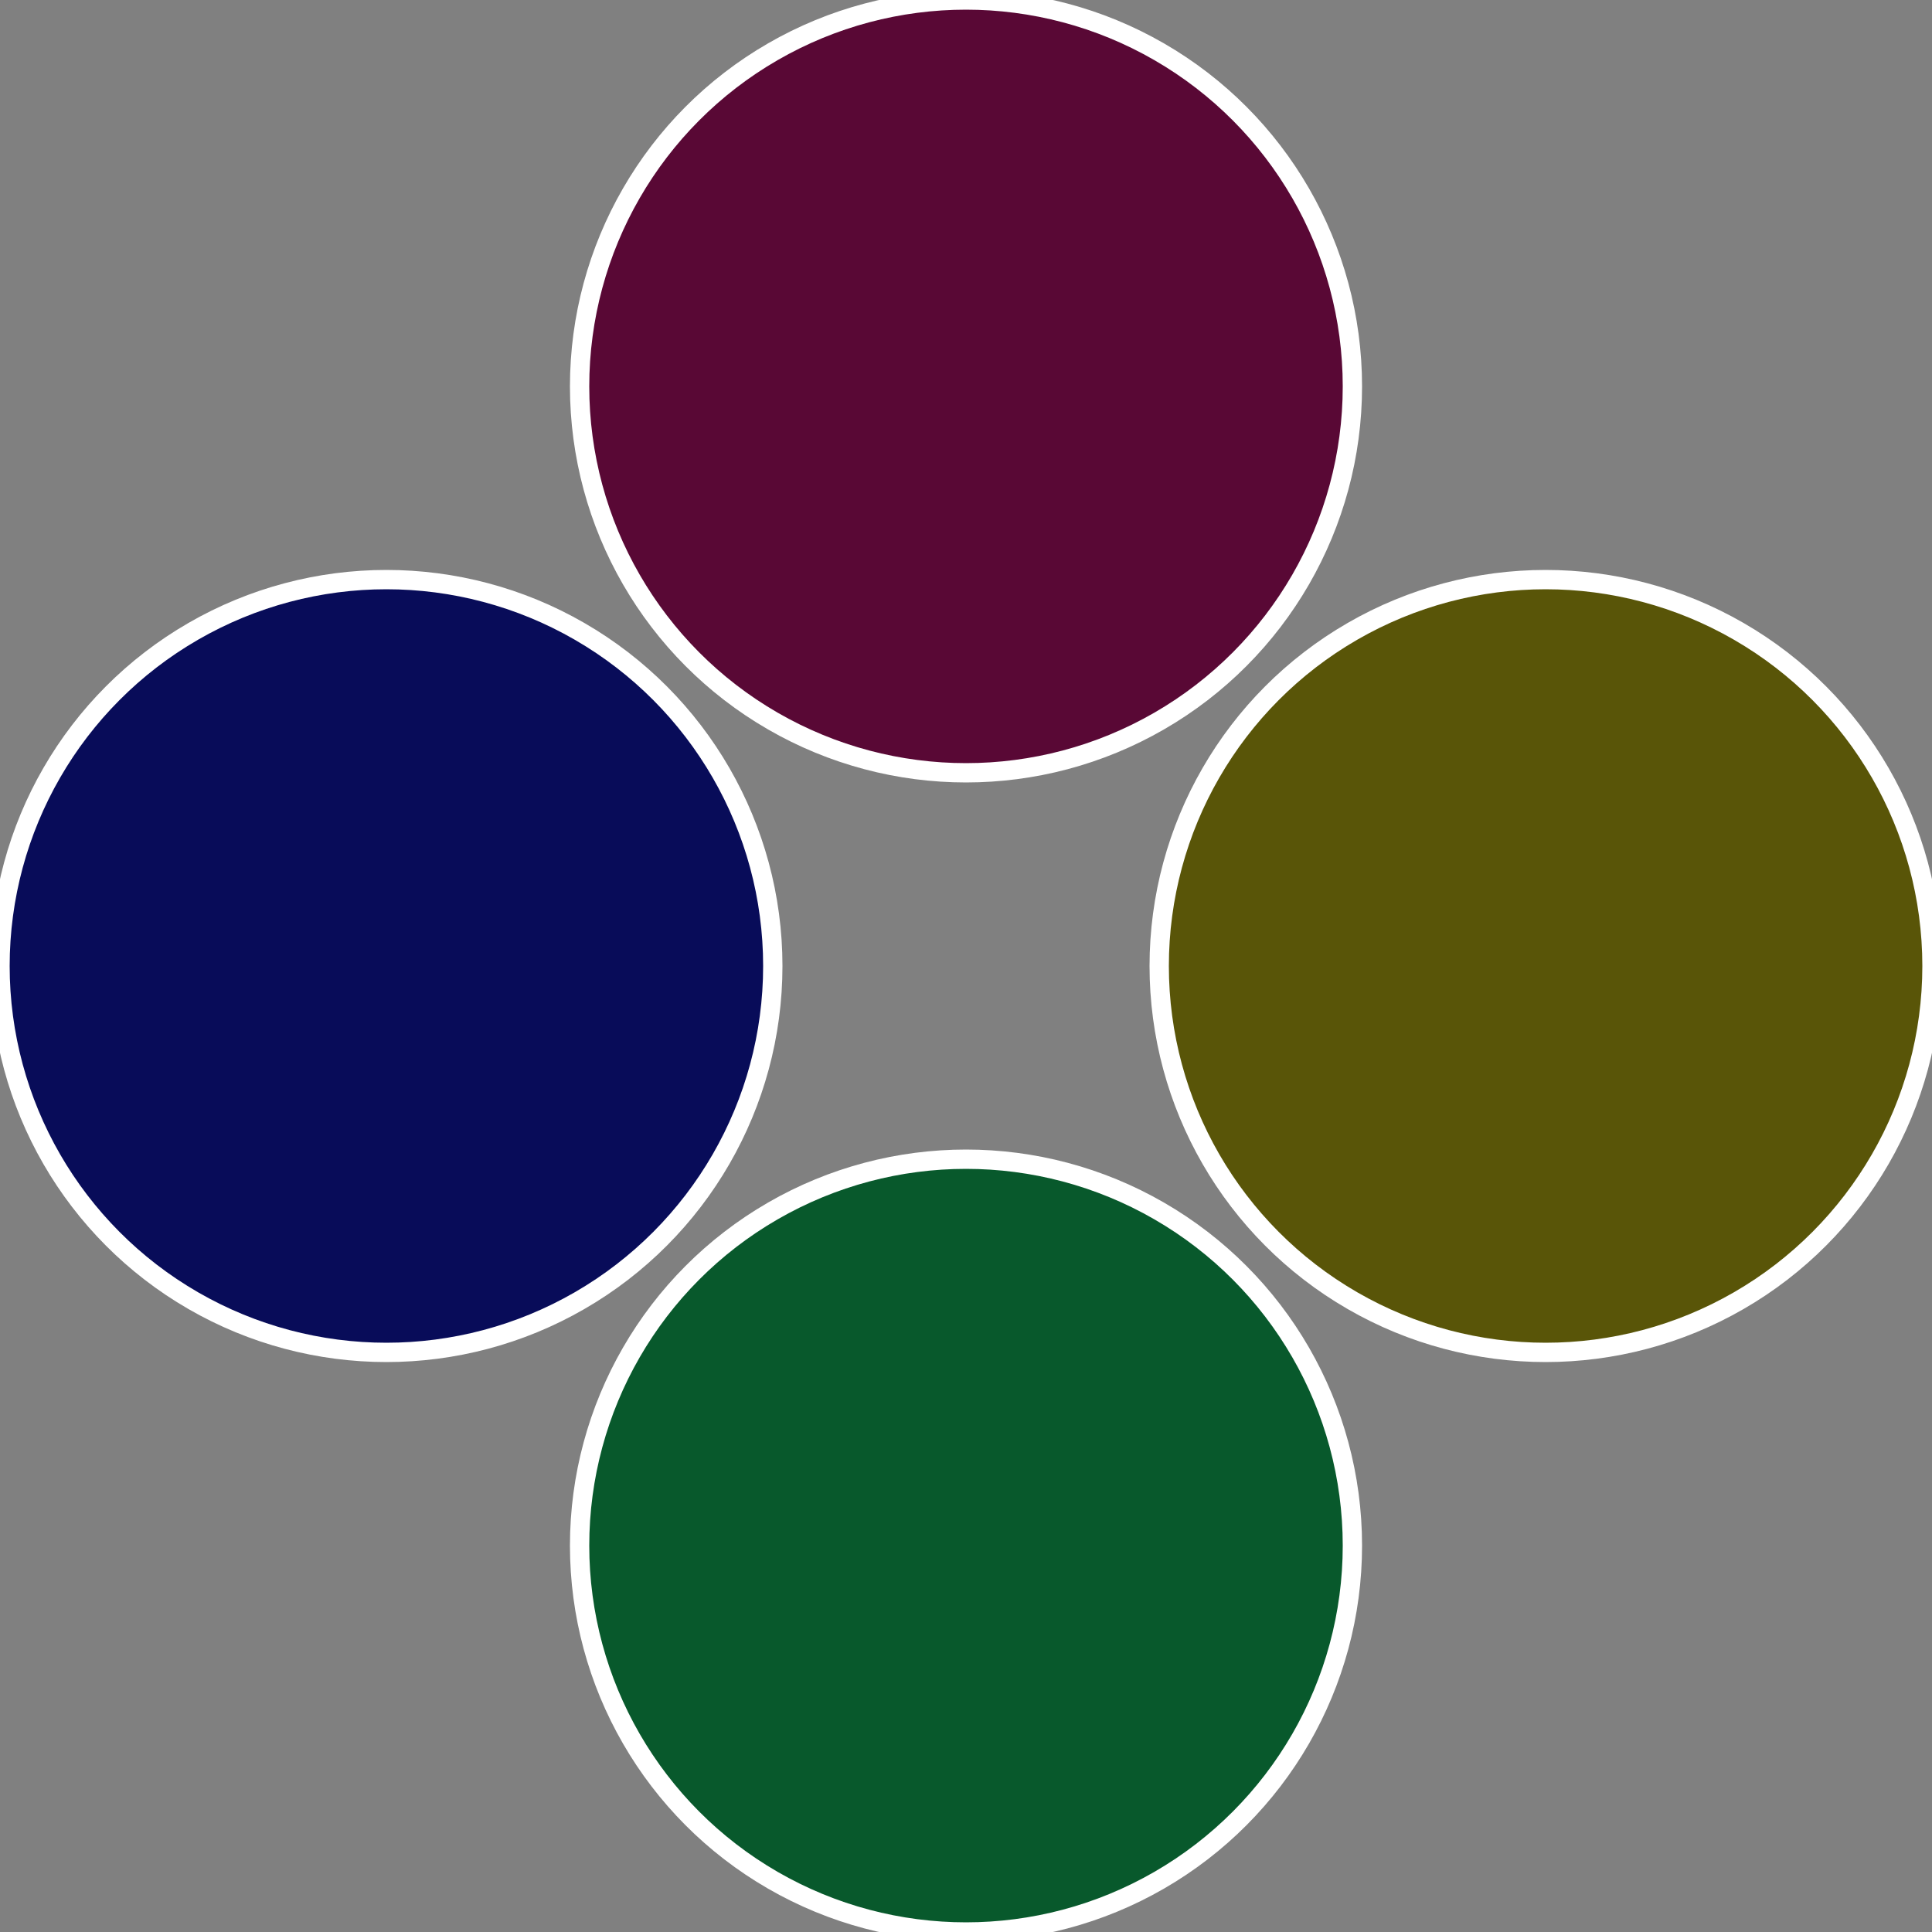
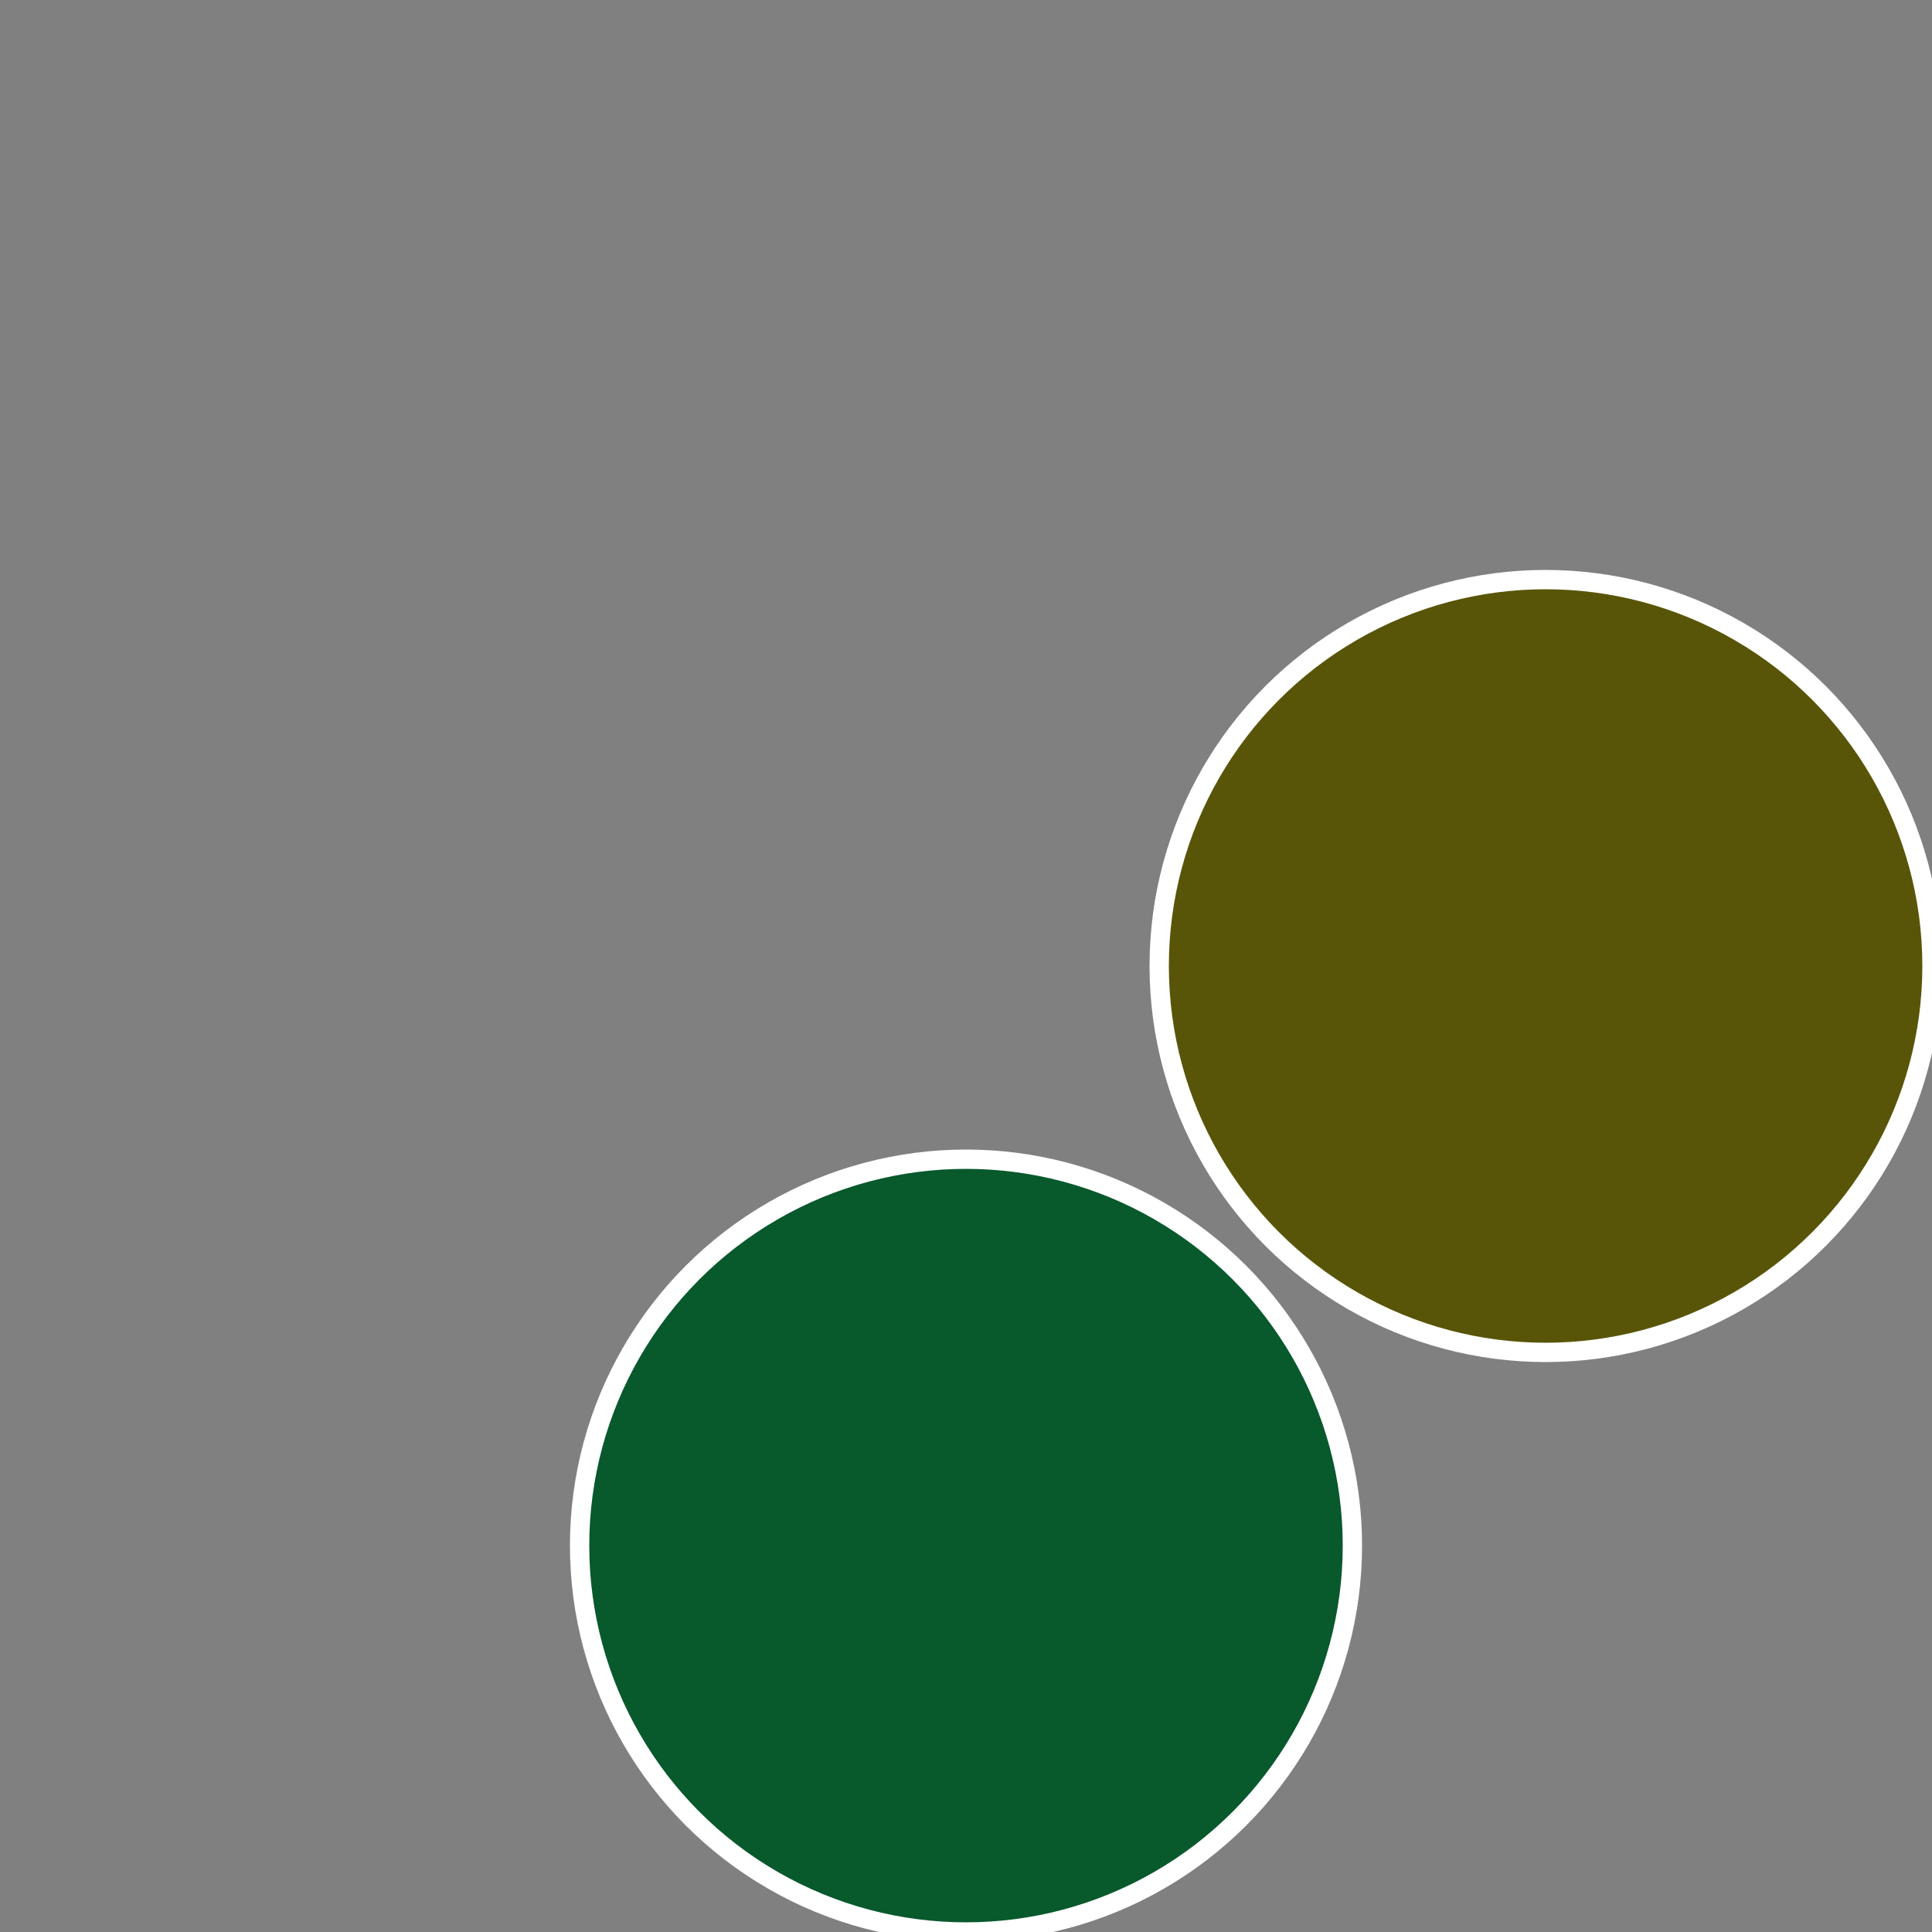
<svg xmlns="http://www.w3.org/2000/svg" width="500" height="500" viewBox="-1 -1 2 2">
  <rect x="-1" y="-1" width="2" height="2" fill="#808080" stroke="none" />
  <circle cx="0.6" cy="0" r="0.4" fill="#595508" stroke="#fff" stroke-width="1%" />
  <circle cx="3.6739403974421E-17" cy="0.6" r="0.4" fill="#08592c" stroke="#fff" stroke-width="1%" />
-   <circle cx="-0.6" cy="7.3478807948841E-17" r="0.4" fill="#080c59" stroke="#fff" stroke-width="1%" />
-   <circle cx="-1.1021821192326E-16" cy="-0.6" r="0.4" fill="#590835" stroke="#fff" stroke-width="1%" />
</svg>